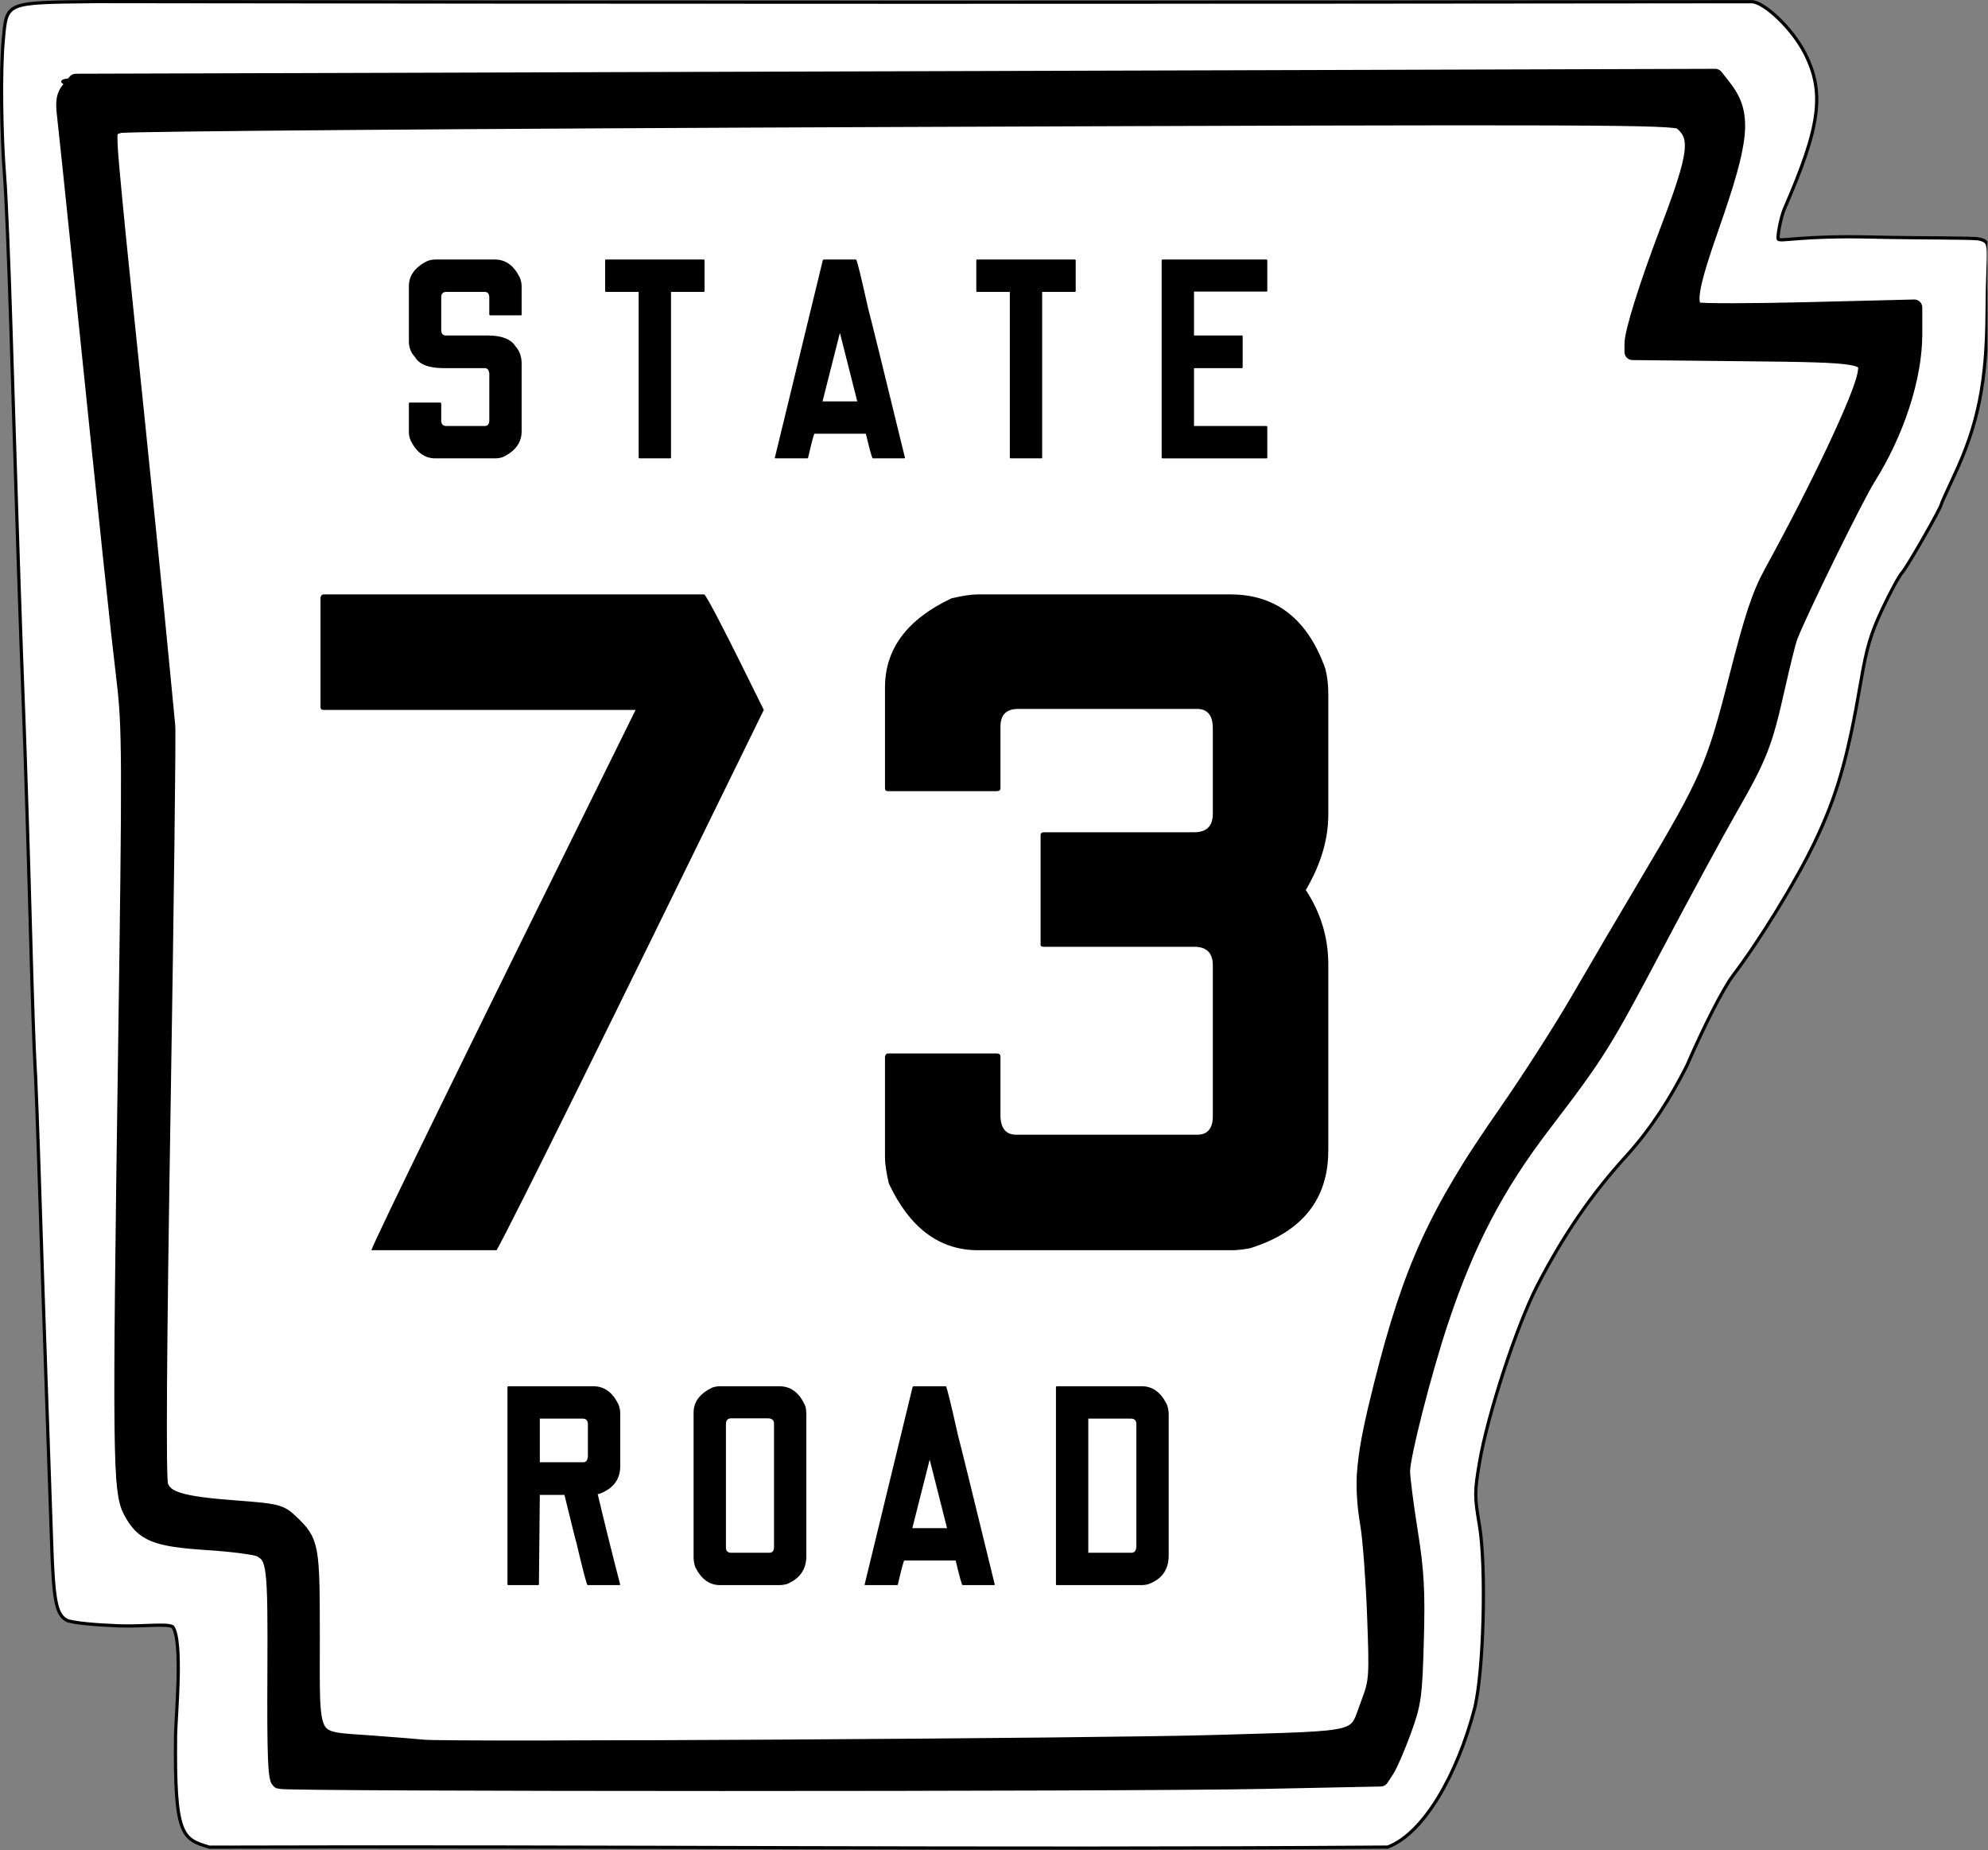
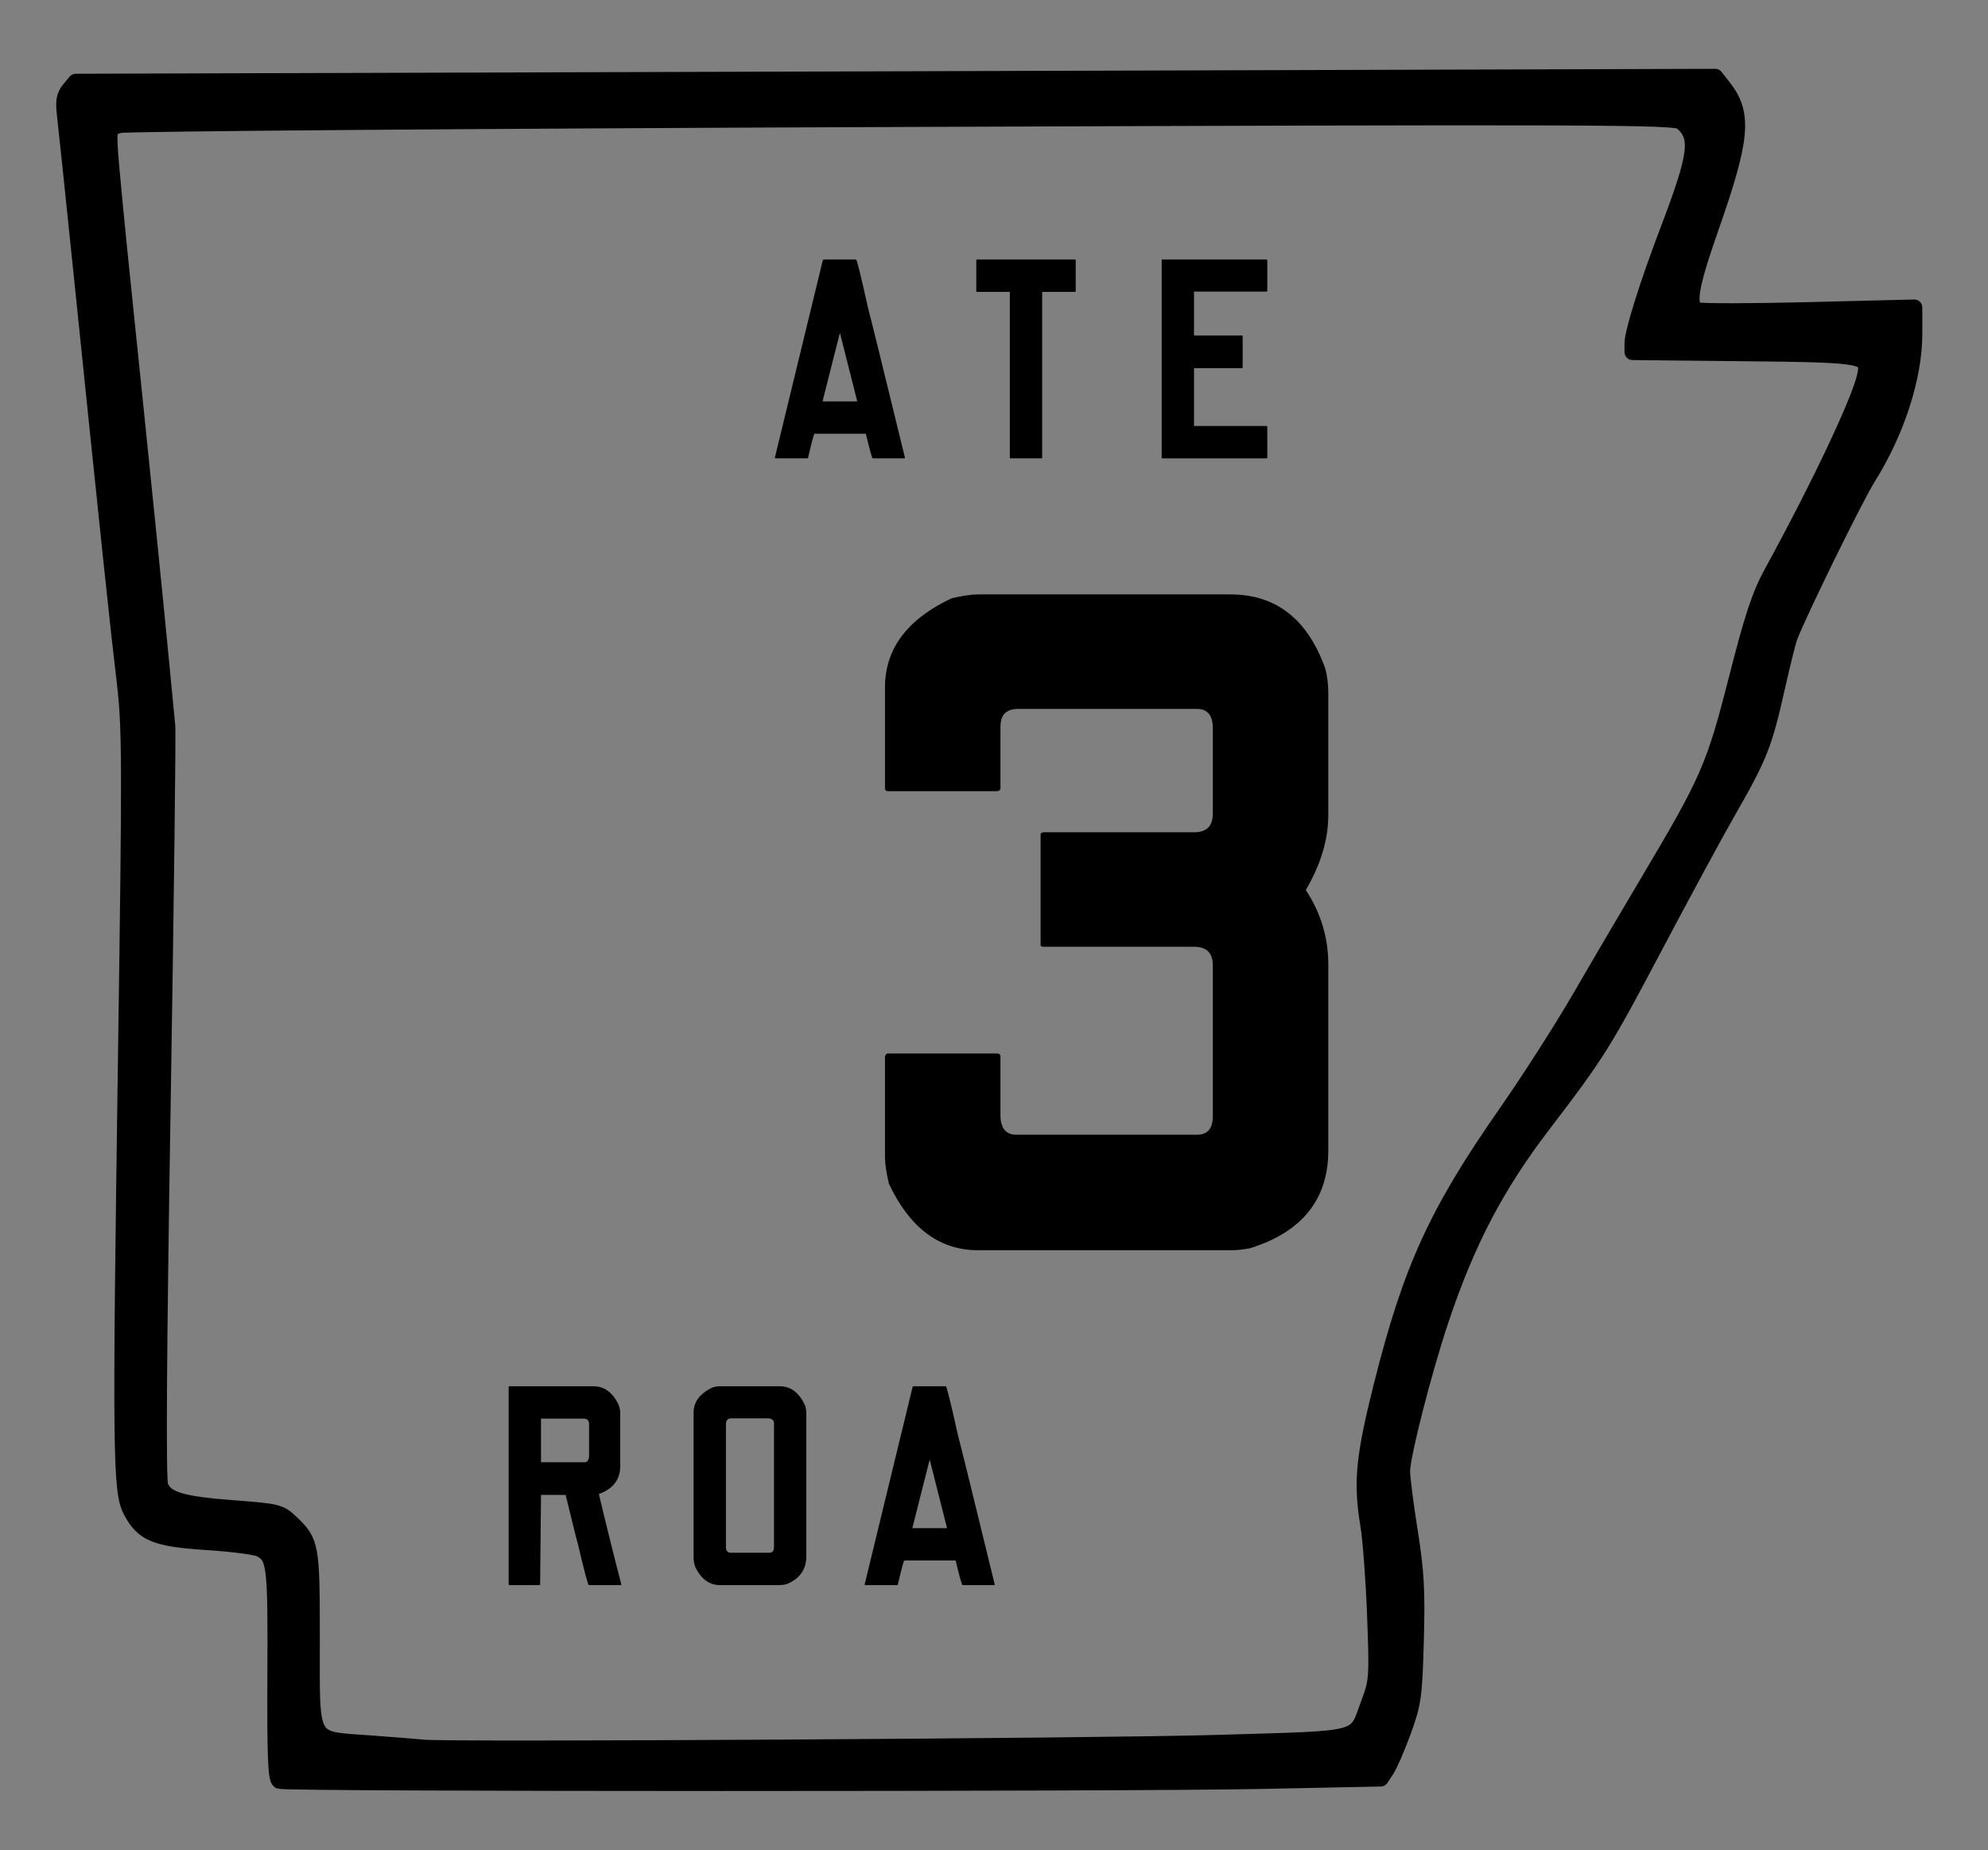
<svg xmlns="http://www.w3.org/2000/svg" version="1.1" width="600" height="558.31" id="svg2876">
  <rect width="100%" height="100%" fill="#808080" stroke="none" />
  <defs id="defs2880">
    <clipPath id="clipPath2895">
      <rect width="617.857" height="576.666" x="32.71" y="18.47" id="rect2897" style="fill:#000000;fill-opacity:1;fill-rule:nonzero;stroke:#000000;stroke-width:10;stroke-linejoin:round;stroke-miterlimit:4;stroke-opacity:1;stroke-dasharray:none" />
    </clipPath>
  </defs>
-   <path d="m 464.137,594.121 c 11.346,-4.274 21.662,-22.733 26.952,-42.814 2.889,-10.967 3.791,-44.217 1.555,-57.331 -1.508,-8.85 -1.507,-10.27 0.025,-19.303 2.533,-14.942 11.452,-42.277 17.919,-54.921 8.054,-15.552 16.696,-28.381 28.298,-41.034 7.331,-8.194 13.198,-17.474 18.198,-27.312 5.421,-12.532 11.362,-24.138 14.425,-28.177 8.389,-11.064 19.499,-29.18 25.322,-41.29 6.942,-14.437 10.325,-26.198 14.383,-50.016 1.781,-10.453 3.085,-14.859 6.656,-22.488 2.442,-5.218 5.261,-10.393 6.264,-11.5 1.56,-1.722 12.078,-20.115 12.078,-21.121 0,-0.194 1.818,-4.233 4.04,-8.976 7.438,-15.876 10.086,-29.097 10.199,-50.915 0.108,-20.697 1.8,-21.582 -2.54,-22.545 -1.925,-0.427 -17.954,-0.231 -33.543,-0.603 -21.572,-0.514 -28.461,1.568 -28.834,0.596 -0.27,-0.702 0.648,-6.441 2.038,-9.637 11.09,-25.489 12.443,-35.87 6.263,-48.065 -3.953,-7.801 -12.745,-15.951 -16.484,-16.028 -175.927,0.207 -345.068,0.213 -514.641,-0.038 -28.721,0.334 -27.781,-0.069 -28.91,12.39 -0.82,9.044 -0.589,29.252 0.484,42.43 0.425,5.225 1.277,25.7 1.893,45.5 2.449,78.726 2.895,92.193 4.036,122 0.526,13.75 1.424,42.325 1.996,63.5 0.571,21.175 1.225,40.975 1.453,44 0.228,3.025 0.905,21.025 1.504,40 0.599,18.975 1.549,47.325 2.111,63 0.562,15.675 1.266,36.15 1.564,45.5 0.593,18.582 1.417,22.91 4.699,24.697 1.193,0.65 7.43,1.376 13.858,1.613 7.978,0.626 16.896,-0.743 19.081,0.382 3.244,4.467 1.005,27.531 0.909,33.624 -0.371,31.488 2.035,32.363 10.532,34.91 122.513,-0.403 239.037,0.842 366.216,-0.028 l 0,-3e-5 z M 117.567,573.908 c -0.365,-0.95 -0.359,-15.961 0.012,-33.356 0.621,-29.093 0.533,-31.909 -1.097,-35.129 -2.07,-4.089 -4.92,-4.8 -19.772,-4.931 -15.793,-0.14 -21.901,-3.178 -25.448,-12.658 -1.936,-5.175 -2.09,-7.551 -2.019,-31.286 1.019,-22.54 0.681,-44.637 1.082,-67.125 0.363,-16.775 0.976,-55.475 1.362,-86 l 0.701,-55.5 -2.659,-22.5 c -1.463,-12.375 -3.045,-26.775 -3.517,-32 -0.472,-5.225 -1.352,-14 -1.956,-19.5 -2.119,-19.282 -3.07,-28.162 -5.086,-47.5 -1.118,-10.725 -2.93,-28.05 -4.027,-38.5 -4.037,-38.465 -3.97,-37.469 -2.662,-39.578 0.982,-1.585 0.967,-2.146 -0.073,-2.793 -1.872,-1.166 31.189,-2.312 34.155,-1.184 1.343,0.51 2.69,0.68 2.993,0.376 0.519,-0.519 141.824,-1.088 301.153,-1.211 72.362,-0.056 93.089,-0.117 145.832,-0.432 l 29.832,-0.178 2.869,3.211 c 5.727,6.408 6.308,16.781 1.671,29.789 -1.373,3.85 -4.905,13.898 -7.849,22.329 -6.726,19.258 -7.317,18.394 12.094,17.688 7.454,-0.271 22.386,-0.73 33.182,-1.019 l 19.63,-0.526 0.607,2.264 c 2.042,7.62 -0.676,24.27 -5.824,35.67 -1.948,4.315 -3.542,8.261 -3.542,8.77 0,0.508 -2.112,3.827 -4.694,7.374 -2.582,3.548 -6.798,11.4 -9.369,17.45 -2.571,6.05 -7.167,15.797 -10.214,21.66 -3.047,5.863 -6.019,13.063 -6.605,16 -5.582,27.977 -6.899,31.791 -16.174,46.84 -5.264,8.541 -11.045,19.03 -18.463,33.5 -20.855,40.679 -22.598,43.605 -35.451,59.5 -14.822,18.329 -21.975,30.172 -30.872,51.112 -5.945,13.993 -15.29,45.404 -17.279,58.08 -1.059,6.749 -0.987,8.504 0.587,14.32 0.617,8.701 2.45,13 3.377,21.823 -0.073,30.864 0.172,34.323 -1.723,41.665 -2.696,10.446 -5.915,18.655 -8.461,21.575 l -2.16,2.477 -171.741,0.581 c -162.104,0.548 -171.778,0.484 -172.403,-1.147 z m 464.787,-377.02 c 2.24,-4.537 7.86,-11.686 17.196,-31.966 12.487,-27.126 13.253,-29.312 11.241,-32.052 -1.377,-1.876 -2.718,-1.937 -36.38,-1.651 -31.446,0.267 -35.012,0.135 -35.571,-1.321 -0.783,-2.042 1.903,-13.989 4.93,-21.925 1.269,-3.328 5.038,-13.196 8.375,-21.928 6.882,-18.012 7.463,-22.317 3.541,-26.24 l -2.526,-2.526 -241.724,0.7 c -170.794,0.495 -242.122,1.018 -243.081,1.782 -0.96,0.765 -1.183,2.409 -0.762,5.621 0.555,4.238 2.106,19.483 4.633,45.539 0.587,6.05 1.729,16.85 2.538,24 0.809,7.15 2.582,23.769 3.939,36.93 1.358,13.162 1.834,23.064 3.308,31.513 0.113,9.447 1.612,20.18 3.403,34.436 0.759,6.041 0.904,21.225 0.454,47.5 -1.402,81.862 -1.8,104.079 -2.65,147.975 -0.514,26.505 -0.509,46.328 0.012,47.698 1.611,4.236 4.921,5.416 18.074,6.438 6.823,0.53 13.853,0.975 15.621,0.987 4.183,0.029 9.968,5.052 12.555,10.901 1.79,4.045 1.91,6.391 1.583,30.831 -0.353,26.391 -0.348,26.457 1.887,28.274 1.859,1.511 4.968,1.945 18.271,2.548 8.817,0.4 16.286,1.14 16.599,1.646 0.321,0.519 1.25,0.354 2.133,-0.379 86.216,-2.231 168.408,1.899 250.507,-2.014 16.087,-0.206 29.969,-0.713 30.847,-1.127 1.73,-0.817 4.983,-6.798 7.359,-13.532 1.139,-3.23 1.348,-6.752 0.886,-14.926 -0.532,-18.418 -0.647,-20.416 -2.595,-40.199 -2.859,-6.288 -2.557,-13.387 1.221,-28.654 1.748,-7.066 4.109,-16.671 5.246,-21.346 2.986,-12.277 9.921,-31.248 14.806,-40.5 9.456,-17.912 11.049,-20.559 17.21,-28.61 10.412,-13.603 25.804,-37.528 32.098,-49.891 3.22,-6.325 9.795,-17.8 14.612,-25.5 12.18,-19.472 12.576,-20.141 16.564,-28 13.922,-23.562 11.01,-47.368 23.64,-71.034 z" transform="matrix(0.971,0,0,0.971,-31.865,-19.525)" clip-path="url(#clipPath2895)" id="path2888" style="fill:#ffffff;fill-opacity:1;stroke:#000000;stroke-opacity:1" />
  <path d="m 84.397,537.371 c -1.119,-0.449 -1.39,-7.342 -1.27,-32.353 0.159,-33.037 -0.107,-35.228 -4.561,-37.612 -1.228,-0.657 -8.383,-1.594 -15.899,-2.082 -15.771,-1.023 -19.484,-2.544 -23.117,-9.472 C 36.441,449.923 36.32,438.737 38.062,317.275 39.336,228.406 39.298,219.417 37.595,205.198 35.756,189.852 32.999,163.756 24.584,82.079 22.175,58.698 19.928,37.273 19.591,34.468 c -0.469,-3.904 -0.156,-5.649 1.338,-7.444 l 1.951,-2.345 247.396,-0.742 247.396,-0.742 2.427,3.085 c 6.353,8.077 5.711,15.362 -3.728,42.301 -6.364,18.161 -7.277,23.805 -4.052,25.05 1.063,0.41 16.218,0.391 33.678,-0.043 l 31.746,-0.789 0,8.007 c 0,12.984 -5.35,29.503 -14.019,43.289 -3.754,5.969 -20.77,40.626 -23.616,48.098 -0.514,1.35 -2.245,8.306 -3.848,15.459 -3.745,16.721 -5.292,20.663 -14.191,36.161 -4.045,7.045 -14.082,25.547 -22.304,41.115 -15.894,30.096 -17.692,32.966 -34.018,54.314 -14.207,18.578 -23.018,35.427 -30.974,59.227 -5.112,15.295 -11.62,40.767 -11.62,45.479 0,1.975 1.048,10.174 2.33,18.221 1.914,12.018 2.24,17.887 1.824,32.866 -0.466,16.789 -0.766,18.95 -3.791,27.241 -1.807,4.953 -4.077,10.214 -5.044,11.69 l -1.759,2.684 -35.703,0.731 c -41.403,0.847 -294.5,0.838 -296.614,-0.011 l 0,-6e-5 z M 366.84,525.952 c 46.069,-1.41 41.912,-0.292 46.502,-12.5 2.283,-6.072 2.381,-7.573 1.688,-25.949 -0.404,-10.727 -1.316,-22.982 -2.025,-27.233 -2.168,-12.99 -1.441,-20.522 4.1,-42.512 8.805,-34.942 16.563,-51.883 37.507,-81.9 6.919,-9.917 16.894,-25.484 22.166,-34.594 5.272,-9.11 14.612,-25.01 20.755,-35.335 18.066,-30.363 19.876,-34.511 26.661,-61.134 4.776,-18.737 6.963,-25.325 10.631,-32.022 14.382,-26.259 26.682,-52.298 28.135,-59.565 1.211,-6.055 0.129,-6.251 -36.73,-6.634 l -33.511,-0.349 0,-2.493 c 0,-3.544 4.423,-17.64 10.778,-34.352 8.755,-23.024 9.376,-28.116 3.98,-32.647 -1.862,-1.563 -24.39,-1.644 -235.047,-0.848 -128.143,0.485 -234.478,1.309 -236.3,1.831 -3.255,0.933 -3.307,1.063 -2.974,7.473 0.186,3.588 2.069,23.169 4.185,43.514 4.918,47.288 10.004,97.479 11.525,113.733 0.654,6.984 1.373,14.437 1.598,16.563 0.225,2.126 -0.405,53.897 -1.401,115.049 -1.205,73.987 -1.446,112.221 -0.721,114.285 1.467,4.176 6.262,5.619 22.747,6.848 12.433,0.926 13.467,1.185 16.578,4.142 6.267,5.957 6.434,6.862 6.434,34.999 0,32.597 -1.25,30.355 17.702,31.766 7.572,0.564 14.761,1.14 15.976,1.281 6.859,0.795 205.181,-0.382 239.061,-1.419 l 0,0 z" id="path3679" style="fill:#000000;fill-opacity:1;fill-rule:nonzero;stroke:#000000;stroke-width:4.856;stroke-linejoin:round;stroke-miterlimit:4;stroke-opacity:1;stroke-dasharray:none" />
  <g id="text3030" style="font-size:295.359px;font-style:normal;font-variant:normal;font-weight:normal;font-stretch:normal;text-align:center;line-height:100%;letter-spacing:0px;word-spacing:0px;writing-mode:lr-tb;text-anchor:middle;fill:none;stroke:#000000;stroke-width:2.11px;stroke-linecap:butt;stroke-linejoin:miter;stroke-opacity:1;font-family:Roadgeek 2005 Series C;-inkscape-font-specification:Roadgeek 2005 Series C">
-     <path d="m 97.612,179.365 114.895,0 c 0.591,2e-4 6.596,11.618 18.017,34.852 -48.439,99.044 -75.317,153.39 -80.633,163.038 l -37.806,0 c 1.181,-3.544 27.764,-57.89 79.747,-163.038 l -94.219,0 c -0.591,1.6e-4 -0.886,-0.295 -0.886,-0.886 l 0,-33.08 c 0.197,-0.591 0.492,-0.886 0.886,-0.886" id="path3161" style="fill:#000000;fill-opacity:1;stroke:none;font-family:FHWA 1926 square D;-inkscape-font-specification:FHWA 1926 square D" />
    <path d="m 295.157,179.365 76.203,0 c 13.783,2e-4 23.333,7.483 28.65,22.447 0.591,2.363 0.886,4.824 0.886,7.384 l 0,36.624 c -1.5e-4,7.483 -2.265,15.063 -6.793,22.743 4.529,6.892 6.793,14.374 6.793,22.447 l 0,56.118 c -1.5e-4,14.768 -7.876,24.613 -23.629,29.536 -2.166,0.394 -3.938,0.591 -5.316,0.591 l -76.793,0 c -11.617,0 -20.577,-6.695 -26.878,-20.084 -0.788,-3.347 -1.181,-6.006 -1.181,-7.975 l 0,-30.422 c 0.197,-0.591 0.492,-0.886 0.886,-0.886 l 32.785,0 c 0.788,6e-5 1.181,0.295 1.181,0.886 l 0,18.312 c 0.197,3.544 1.772,5.316 4.726,5.316 l 54.641,0 c 3.15,3e-5 4.726,-1.871 4.726,-5.612 l 0,-45.485 c -1.2e-4,-3.741 -1.871,-5.612 -5.612,-5.612 l -45.485,0 c -0.591,9e-5 -0.886,-0.197 -0.886,-0.591 l 0,-33.376 c 0.197,-0.394 0.492,-0.591 0.886,-0.591 l 45.485,0 c 3.741,1.3e-4 5.612,-1.87 5.612,-5.612 l 0,-25.696 c -1.2e-4,-3.938 -1.575,-5.907 -4.726,-5.907 l -54.051,0 c -3.544,1.6e-4 -5.317,1.772 -5.316,5.316 l 0,18.608 c -6e-5,0.591 -0.394,0.886 -1.181,0.886 l -32.785,0 c -0.591,1.3e-4 -0.886,-0.295 -0.886,-0.886 l 0,-30.422 c -3e-5,-11.617 6.695,-20.576 20.084,-26.878 3.347,-0.787 6.006,-1.181 7.975,-1.181" id="path3163" style="fill:#000000;fill-opacity:1;stroke:none;font-family:FHWA 1926 square D;-inkscape-font-specification:FHWA 1926 square D" />
  </g>
  <g transform="translate(-47.054,0)" id="g3839">
    <g id="text3802" style="font-size:89.552px;font-style:normal;font-variant:normal;font-weight:normal;font-stretch:normal;text-align:center;line-height:100%;letter-spacing:0px;word-spacing:0px;writing-mode:lr-tb;text-anchor:middle;fill:#000000;fill-opacity:1;stroke:none;font-family:FHWA 1926 square C;-inkscape-font-specification:FHWA 1926 square C">
-       <path d="m 200.488,418.31 25.701,0 c 3.224,6e-5 5.731,1.821 7.522,5.463 0.358,0.896 0.537,1.791 0.537,2.687 l 0,15.94 c -4e-5,4.06 -2.149,6.866 -6.448,8.418 l -0.358,0 c 2.09,8.836 4.358,17.97 6.806,27.403 l -0.269,0.089 -9.582,0 c -0.239,0 -1.373,-4.298 -3.403,-12.896 -0.06,10e-6 -1.254,-4.776 -3.582,-14.328 l -7.433,0 -0.269,27.134 -0.269,0.089 -8.955,0 c -0.179,0 -0.269,-0.089 -0.269,-0.269 l 0,-59.463 c -1e-5,-0.179 0.089,-0.269 0.269,-0.269 m 9.493,9.761 0,13.164 13.164,0 c 0.776,4e-5 1.224,-0.567 1.343,-1.701 l 0,-9.761 c -3e-5,-1.134 -0.537,-1.701 -1.612,-1.702 l -12.896,0" id="path3811" style="letter-spacing:10.168" />
+       <path d="m 200.488,418.31 25.701,0 c 3.224,6e-5 5.731,1.821 7.522,5.463 0.358,0.896 0.537,1.791 0.537,2.687 l 0,15.94 c -4e-5,4.06 -2.149,6.866 -6.448,8.418 c 2.09,8.836 4.358,17.97 6.806,27.403 l -0.269,0.089 -9.582,0 c -0.239,0 -1.373,-4.298 -3.403,-12.896 -0.06,10e-6 -1.254,-4.776 -3.582,-14.328 l -7.433,0 -0.269,27.134 -0.269,0.089 -8.955,0 c -0.179,0 -0.269,-0.089 -0.269,-0.269 l 0,-59.463 c -1e-5,-0.179 0.089,-0.269 0.269,-0.269 m 9.493,9.761 0,13.164 13.164,0 c 0.776,4e-5 1.224,-0.567 1.343,-1.701 l 0,-9.761 c -3e-5,-1.134 -0.537,-1.701 -1.612,-1.702 l -12.896,0" id="path3811" style="letter-spacing:10.168" />
      <path d="m 264.358,418.31 18,0 c 3.463,6e-5 6.06,2.03 7.791,6.09 0.179,0.716 0.269,1.493 0.269,2.328 l 0,42.806 c -4e-5,4.06 -2,6.896 -6,8.507 -0.836,0.179 -1.522,0.269 -2.06,0.269 l -18,0 c -3.164,0 -5.642,-1.791 -7.433,-5.373 -0.358,-0.955 -0.537,-1.97 -0.537,-3.045 l 0,-43.612 c -1e-5,-3.284 1.91,-5.821 5.731,-7.612 0.716,-0.239 1.463,-0.358 2.239,-0.358 m 1.791,11.463 0,37.164 c -1e-5,1.075 0.537,1.612 1.612,1.612 l 11.463,0 c 0.955,1e-5 1.433,-0.567 1.433,-1.702 l 0,-37.343 c -3e-5,-0.895 -0.537,-1.403 -1.612,-1.522 l -11.284,0 c -1.075,5e-5 -1.612,0.597 -1.612,1.791" id="path3813" style="letter-spacing:10.168" />
      <path d="m 322.765,418.31 9.761,0 c 0.239,6e-5 1.463,4.955 3.672,14.866 0.716,2.627 4.418,17.642 11.104,45.045 l -0.269,0.089 -9.493,0 c -0.239,-0.179 -0.925,-2.657 -2.06,-7.433 l -15.493,0 c -0.179,10e-6 -0.836,2.448 -1.97,7.343 l -0.269,0.089 -9.493,0 -0.269,-0.089 14.507,-59.731 0.269,-0.179 m 4.836,22.299 -5.194,20.507 10.478,0 -5.194,-20.507 -0.09,0" id="path3815" style="letter-spacing:10.168" />
-       <path d="m 366.019,418.31 25.701,0 c 3.284,6e-5 5.821,1.911 7.612,5.731 0.298,0.955 0.448,1.881 0.448,2.776 l 0,42.537 c -4e-5,4.299 -2.06,7.194 -6.179,8.687 -0.657,0.179 -1.284,0.269 -1.881,0.269 l -25.701,0 c -0.179,0 -0.269,-0.089 -0.269,-0.269 l 0,-59.463 c -10e-6,-0.179 0.09,-0.269 0.269,-0.269 m 9.493,9.761 0,40.478 13.075,0 c 0.955,1e-5 1.433,-0.716 1.433,-2.149 l 0,-36.627 c -3e-5,-1.134 -0.537,-1.701 -1.612,-1.702 l -12.896,0" id="path3817" style="letter-spacing:10.168" />
    </g>
    <g id="text3806" style="font-size:89.552px;font-style:normal;font-variant:normal;font-weight:normal;font-stretch:normal;text-align:center;line-height:100%;letter-spacing:0px;word-spacing:0px;writing-mode:lr-tb;text-anchor:middle;fill:#000000;fill-opacity:1;stroke:none;font-family:FHWA 1926 square C;-inkscape-font-specification:FHWA 1926 square C">
-       <path d="m 178.432,78.31 18,0 c 3.224,6e-5 5.731,1.821 7.522,5.463 0.358,0.896 0.537,1.791 0.537,2.687 l 0,8.418 c -4e-5,0.179 -0.09,0.269 -0.269,0.269 l -9.224,0 c -0.179,4.3e-5 -0.269,-0.09 -0.269,-0.269 l 0,-5.104 c -3e-5,-1.134 -0.478,-1.701 -1.433,-1.701 l -11.463,0 c -1.075,5e-5 -1.612,0.537 -1.612,1.612 l 0,9.94 c 0.06,1.075 0.507,1.612 1.343,1.612 l 12.716,0 c 4.179,4e-5 6.955,1.075 8.328,3.224 1.254,1.373 1.881,3.134 1.881,5.284 l 0,20.418 c -4e-5,3.403 -1.91,6 -5.731,7.791 -0.716,0.239 -1.493,0.358 -2.328,0.358 l -18,0 c -3.164,0 -5.642,-1.791 -7.433,-5.373 -0.358,-0.836 -0.537,-1.701 -0.537,-2.597 l 0,-8.597 c -1e-5,-0.179 0.09,-0.269 0.269,-0.269 l 9.224,0 c 0.179,0.06 0.269,0.149 0.269,0.269 l 0,5.194 c -1e-5,1.075 0.537,1.612 1.612,1.612 l 11.463,0 c 0.955,10e-6 1.433,-0.567 1.433,-1.702 l 0,-14.149 c -0.119,-1.075 -0.567,-1.612 -1.343,-1.612 l -12.358,0 c -4.537,3e-5 -7.433,-1.104 -8.687,-3.313 -1.254,-1.313 -1.881,-2.895 -1.881,-4.746 l 0,-16.657 c -1e-5,-3.164 1.791,-5.672 5.373,-7.522 0.836,-0.358 1.701,-0.537 2.597,-0.537" id="path3820" style="letter-spacing:17.794" />
-       <path d="m 229.958,78.31 29.463,0 c 0.179,6e-5 0.269,0.09 0.269,0.269 l 0,9.224 c -4e-5,0.179 -0.09,0.269 -0.269,0.269 l -9.851,0 0,49.97 c -2e-5,0.179 -0.09,0.269 -0.269,0.269 l -9.224,0 c -0.179,0 -0.269,-0.09 -0.269,-0.269 l 0,-49.97 -9.851,0 c -0.179,5e-5 -0.269,-0.089 -0.269,-0.269 l 0,-9.224 c -1e-5,-0.179 0.09,-0.269 0.269,-0.269" id="path3822" style="letter-spacing:17.794" />
      <path d="m 295.666,78.31 9.761,0 c 0.239,6e-5 1.463,4.955 3.672,14.866 0.716,2.627 4.418,17.642 11.104,45.045 l -0.269,0.09 -9.493,0 c -0.239,-0.179 -0.925,-2.657 -2.06,-7.433 l -15.493,0 c -0.179,1e-5 -0.836,2.448 -1.97,7.343 l -0.269,0.09 -9.493,0 -0.269,-0.09 14.507,-59.731 0.269,-0.179 m 4.836,22.299 -5.194,20.507 10.478,0 -5.194,-20.507 -0.09,0" id="path3824" style="letter-spacing:17.794" />
      <path d="m 341.979,78.31 29.463,0 c 0.179,6e-5 0.269,0.09 0.269,0.269 l 0,9.224 c -3e-5,0.179 -0.09,0.269 -0.269,0.269 l -9.851,0 0,49.97 c -3e-5,0.179 -0.09,0.269 -0.269,0.269 l -9.224,0 c -0.179,0 -0.269,-0.09 -0.269,-0.269 l 0,-49.97 -9.851,0 c -0.179,5e-5 -0.269,-0.089 -0.269,-0.269 l 0,-9.224 c 0,-0.179 0.09,-0.269 0.269,-0.269" id="path3826" style="letter-spacing:17.794" />
      <path d="m 397.926,78.31 31.343,0 c 0.179,6e-5 0.269,0.09 0.269,0.269 l 0,9.134 c -4e-5,0.179 -0.09,0.269 -0.269,0.269 l -21.851,0 0,13.254 14.418,0 c 0.179,4e-5 0.269,0.09 0.269,0.269 l 0,9.313 c -3e-5,0.179 -0.09,0.269 -0.269,0.269 l -14.418,0 0,17.463 21.851,0 c 0.179,0.06 0.269,0.149 0.269,0.269 l 0,9.224 c -4e-5,0.179 -0.09,0.269 -0.269,0.269 l -31.343,0 c -0.179,0 -0.269,-0.09 -0.269,-0.269 l 0,-59.463 c -10e-6,-0.179 0.089,-0.269 0.269,-0.269" id="path3828" style="letter-spacing:17.794" />
    </g>
  </g>
</svg>